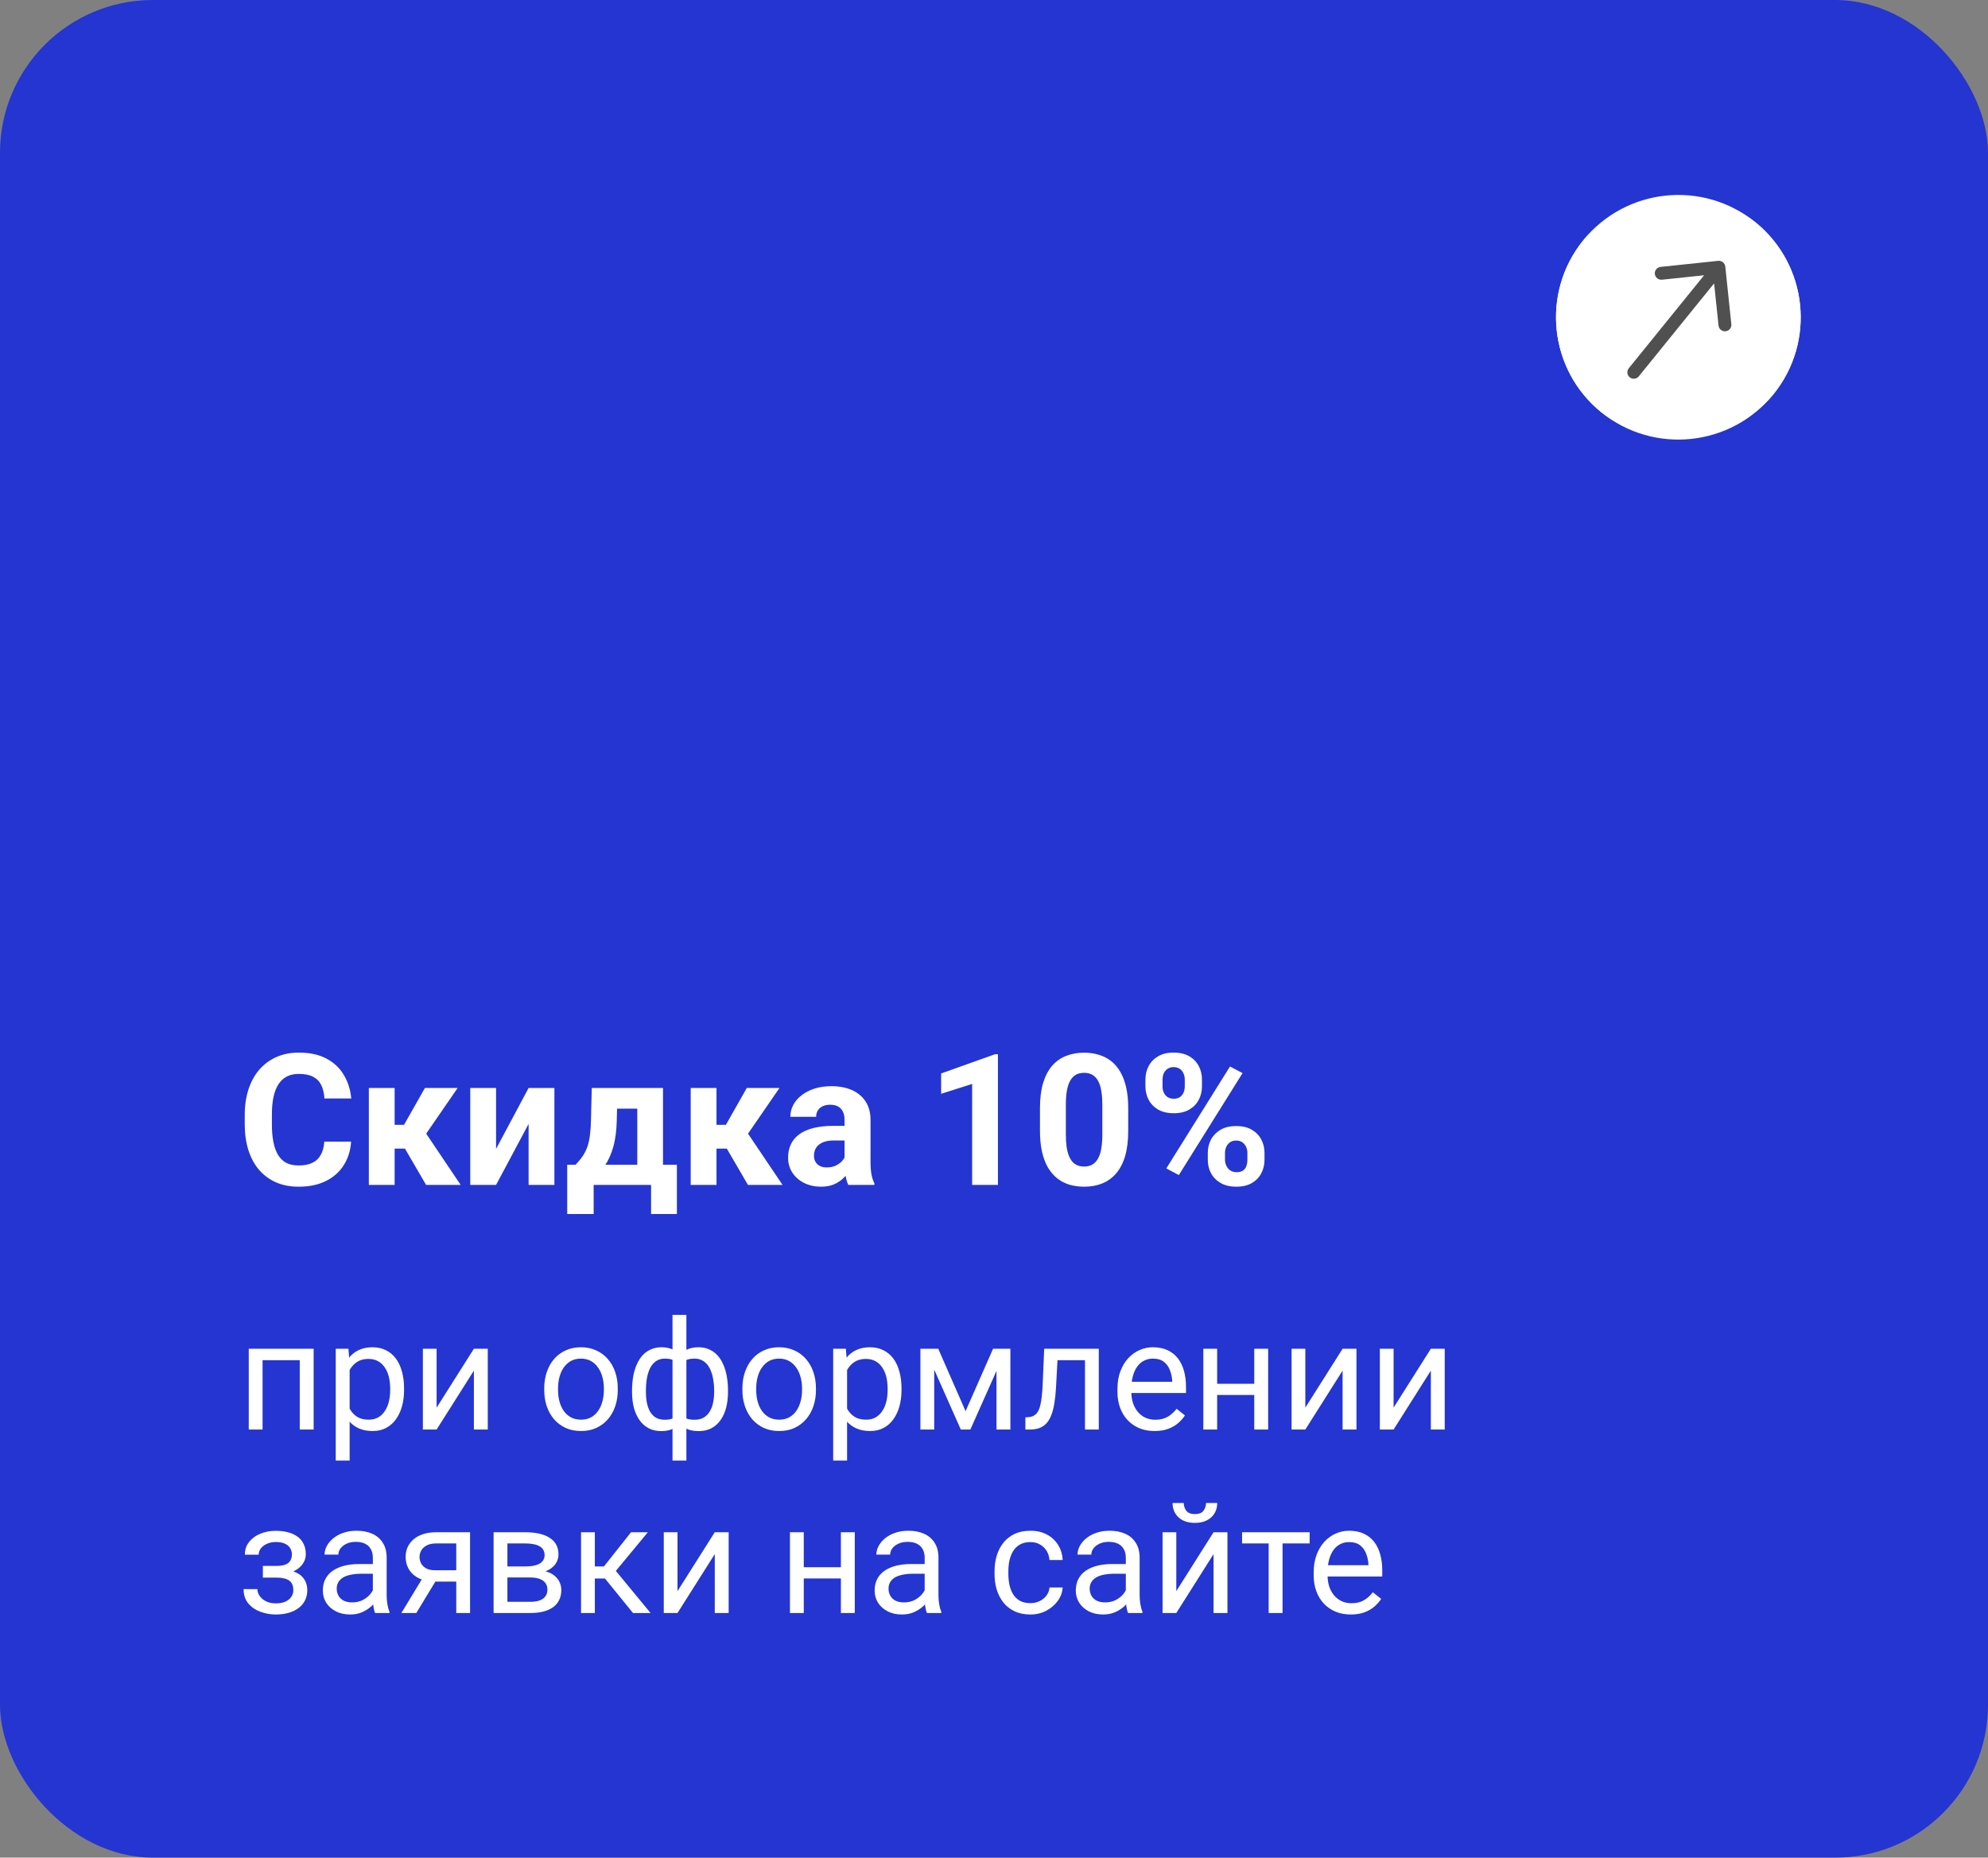
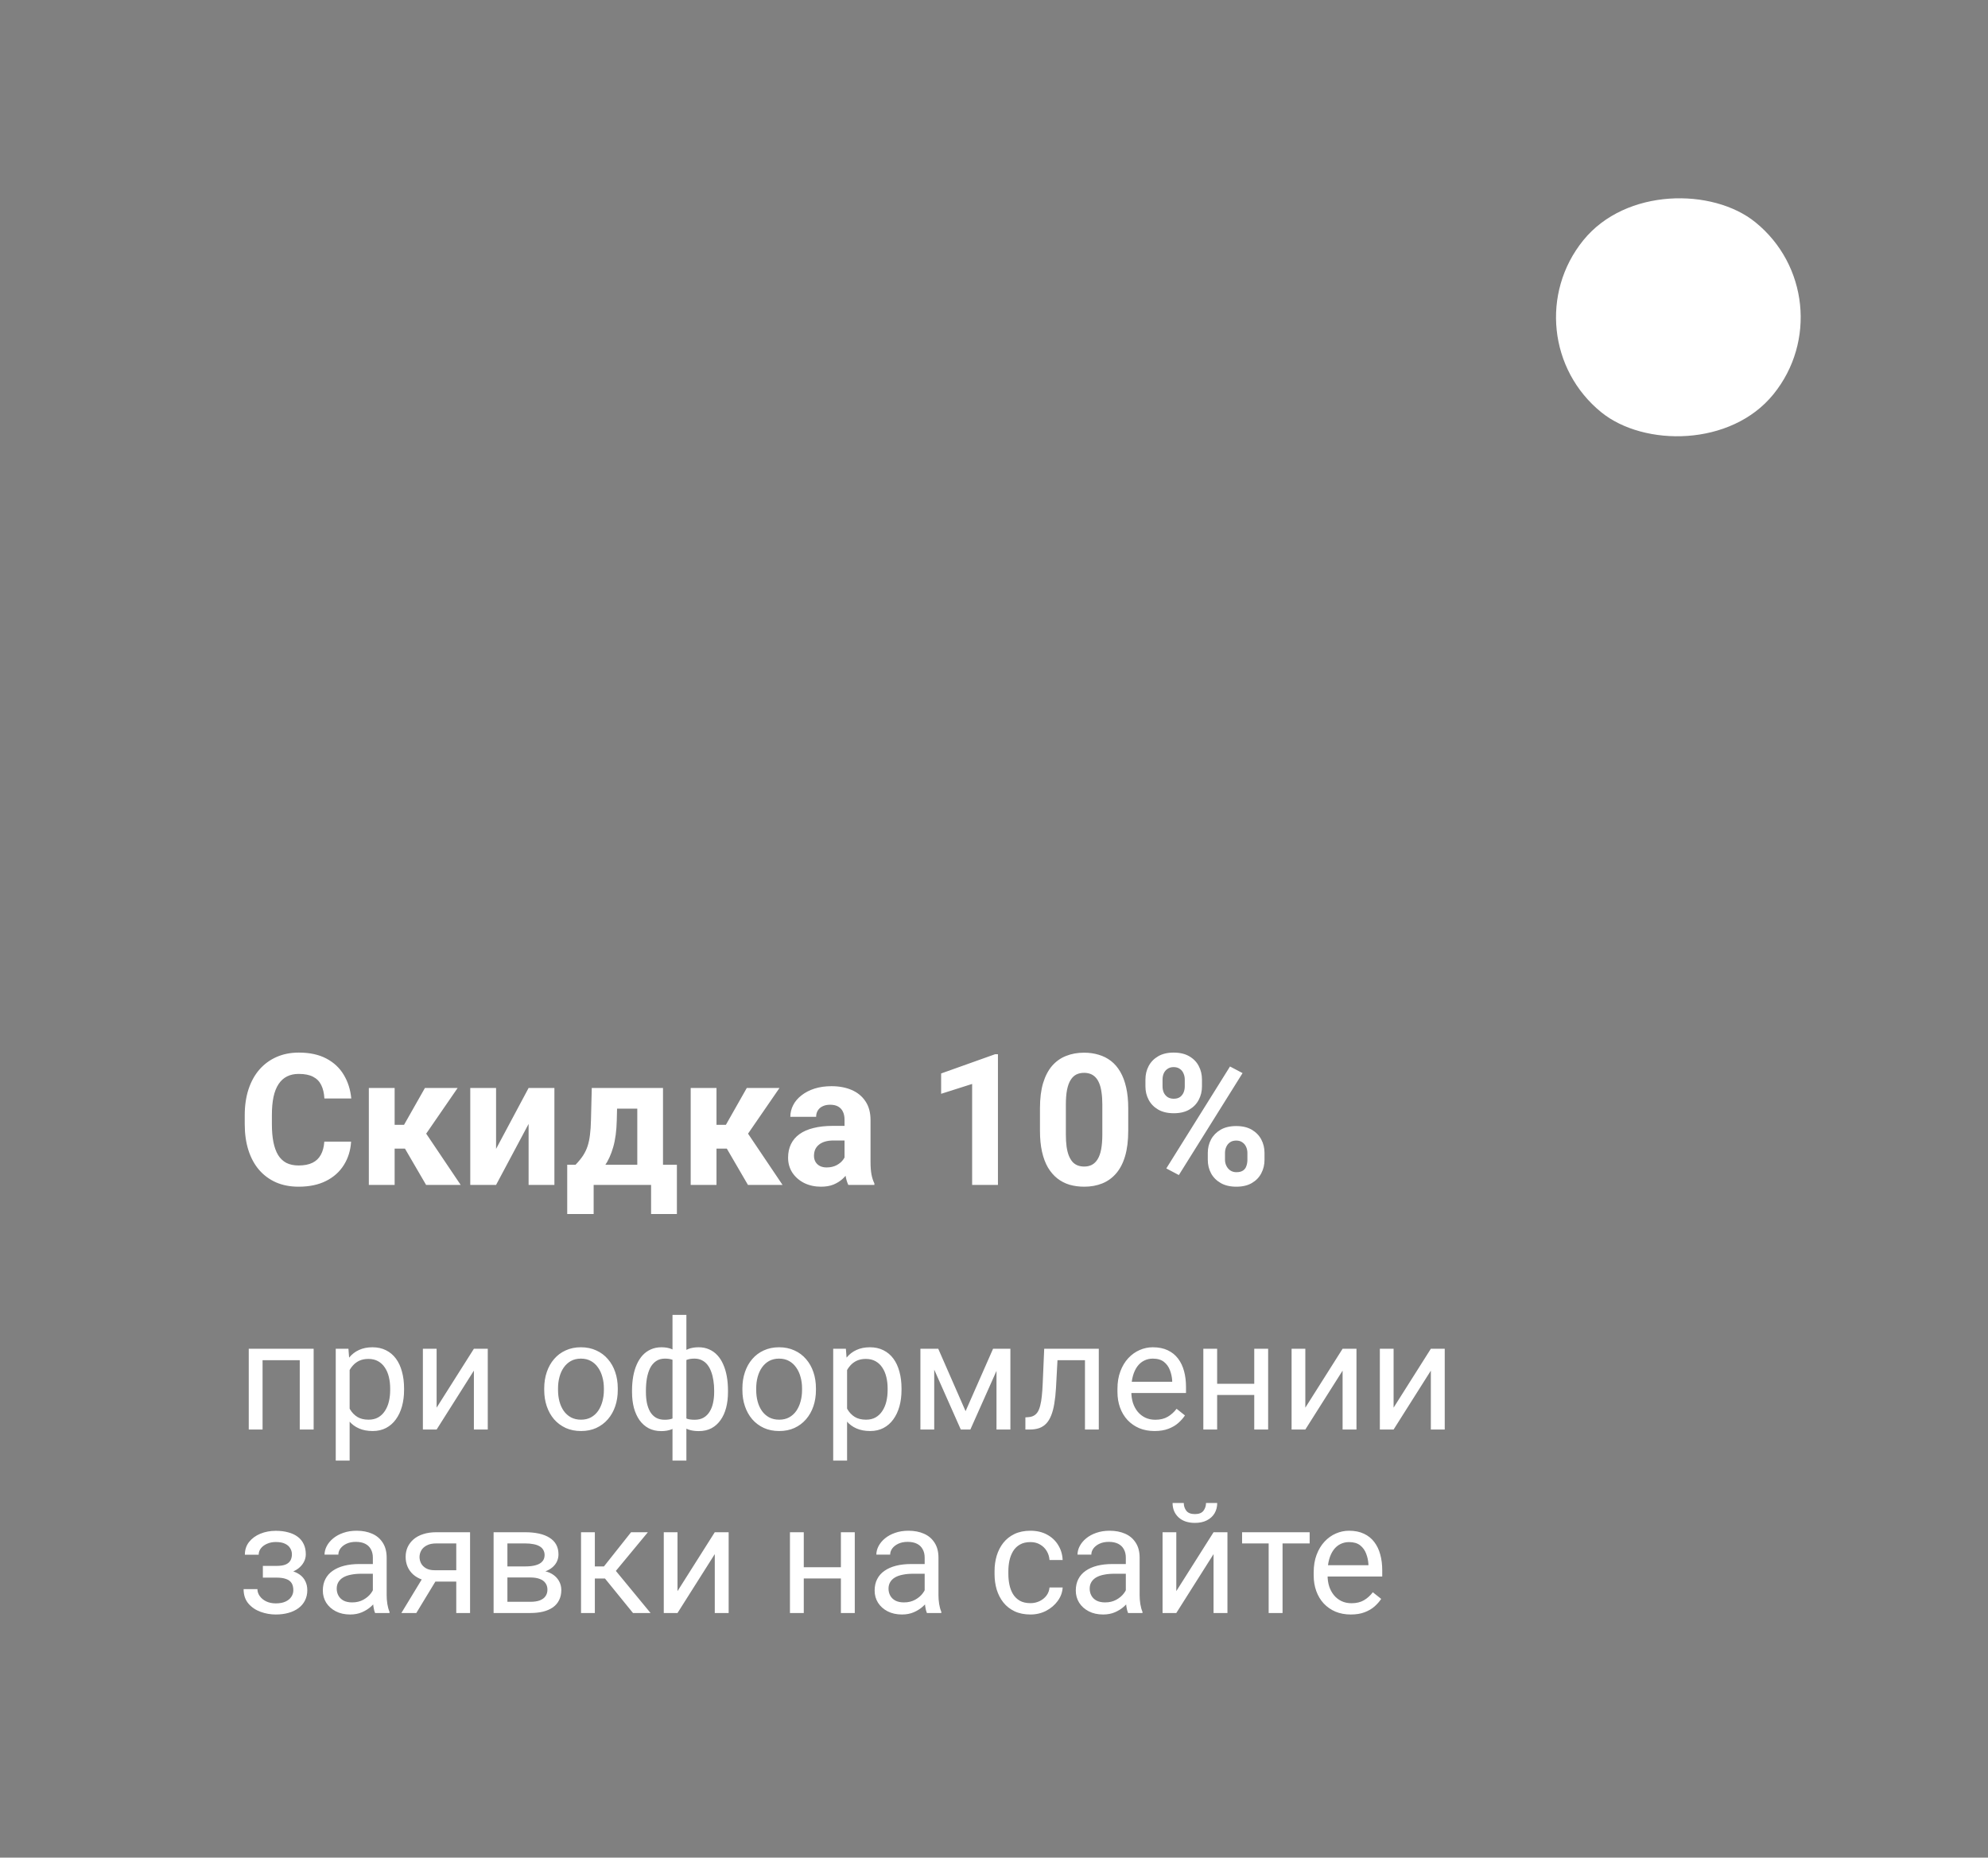
<svg xmlns="http://www.w3.org/2000/svg" width="260" height="243" viewBox="0 0 260 243" fill="none">
  <rect x="0" y="0" width="260" height="243" fill="#808080" stroke="none" />
-   <rect width="260" height="243" rx="20" fill="#2435D1" />
  <rect x="197" y="43.869" width="32" height="32" rx="16" transform="rotate(-51 197 43.869)" fill="white" />
  <g clip-path="url(#clip0_159_589)">
    <g clip-path="url(#clip1_159_589)">
-       <path d="M231.938 51.573C237.499 44.705 236.44 34.63 229.573 29.069C222.705 23.508 212.63 24.567 207.069 31.434C201.508 38.302 202.567 48.377 209.434 53.938C216.302 59.499 226.377 58.44 231.938 51.573Z" fill="white" />
-       <path d="M213.02 48.172C212.727 48.534 212.783 49.064 213.144 49.357C213.506 49.649 214.036 49.594 214.329 49.232L213.02 48.172ZM225.641 34.871C225.592 34.408 225.178 34.073 224.715 34.121L217.178 34.914C216.715 34.962 216.38 35.377 216.428 35.839C216.477 36.302 216.891 36.637 217.354 36.589L224.054 35.885L224.758 42.584C224.807 43.047 225.221 43.383 225.684 43.334C226.146 43.285 226.482 42.871 226.433 42.408L225.641 34.871ZM214.329 49.232L225.458 35.489L224.149 34.429L213.02 48.172L214.329 49.232Z" fill="#505050" />
+       <path d="M213.02 48.172C212.727 48.534 212.783 49.064 213.144 49.357C213.506 49.649 214.036 49.594 214.329 49.232L213.02 48.172ZM225.641 34.871C225.592 34.408 225.178 34.073 224.715 34.121L217.178 34.914C216.715 34.962 216.38 35.377 216.428 35.839C216.477 36.302 216.891 36.637 217.354 36.589L224.054 35.885L224.758 42.584C224.807 43.047 225.221 43.383 225.684 43.334C226.146 43.285 226.482 42.871 226.433 42.408L225.641 34.871ZM214.329 49.232L225.458 35.489L224.149 34.429L213.02 48.172L214.329 49.232" fill="#505050" />
    </g>
  </g>
  <path d="M42.414 149.34H45.918C45.848 150.488 45.531 151.508 44.969 152.398C44.414 153.289 43.637 153.984 42.637 154.484C41.645 154.984 40.449 155.234 39.051 155.234C37.957 155.234 36.977 155.047 36.109 154.672C35.242 154.289 34.5 153.742 33.883 153.031C33.273 152.32 32.809 151.461 32.488 150.453C32.168 149.445 32.008 148.316 32.008 147.066V145.883C32.008 144.633 32.172 143.504 32.5 142.496C32.836 141.48 33.312 140.617 33.93 139.906C34.555 139.195 35.301 138.648 36.168 138.266C37.035 137.883 38.004 137.691 39.074 137.691C40.496 137.691 41.695 137.949 42.672 138.465C43.656 138.98 44.418 139.691 44.957 140.598C45.504 141.504 45.832 142.535 45.941 143.691H42.426C42.387 143.004 42.25 142.422 42.016 141.945C41.781 141.461 41.426 141.098 40.949 140.855C40.48 140.605 39.855 140.48 39.074 140.48C38.488 140.48 37.977 140.59 37.539 140.809C37.102 141.027 36.734 141.359 36.438 141.805C36.141 142.25 35.918 142.812 35.77 143.492C35.629 144.164 35.559 144.953 35.559 145.859V147.066C35.559 147.949 35.625 148.727 35.758 149.398C35.891 150.062 36.094 150.625 36.367 151.086C36.648 151.539 37.008 151.883 37.445 152.117C37.891 152.344 38.426 152.457 39.051 152.457C39.785 152.457 40.391 152.34 40.867 152.105C41.344 151.871 41.707 151.523 41.957 151.062C42.215 150.602 42.367 150.027 42.414 149.34ZM51.613 142.32V155H48.238V142.32H51.613ZM59.852 142.32L54.391 150.254H51.016L50.605 147.137H52.844L55.574 142.32H59.852ZM55.727 155L52.609 149.645L55.551 148.016L60.25 155H55.727ZM64.879 150.289L69.133 142.32H72.508V155H69.133V147.02L64.879 155H61.504V142.32H64.879V150.289ZM77.394 142.32H80.769L80.664 146.562C80.633 147.922 80.477 149.09 80.195 150.066C79.914 151.043 79.539 151.863 79.07 152.527C78.602 153.191 78.066 153.723 77.465 154.121C76.871 154.512 76.246 154.805 75.59 155H74.957L74.922 152.398L75.273 152.363C75.672 151.949 76 151.547 76.258 151.156C76.516 150.758 76.715 150.34 76.856 149.902C76.996 149.465 77.098 148.977 77.16 148.438C77.231 147.898 77.273 147.273 77.289 146.562L77.394 142.32ZM78.309 142.32H86.711V155H83.348V145.027H78.309V142.32ZM74.184 152.363H88.527V158.809H85.152V155H77.641V158.809H74.184V152.363ZM93.707 142.32V155H90.332V142.32H93.707ZM101.945 142.32L96.484 150.254H93.109L92.699 147.137H94.938L97.668 142.32H101.945ZM97.82 155L94.703 149.645L97.644 148.016L102.344 155H97.82ZM110.453 152.141V146.492C110.453 146.086 110.387 145.738 110.254 145.449C110.121 145.152 109.914 144.922 109.633 144.758C109.359 144.594 109.004 144.512 108.566 144.512C108.191 144.512 107.867 144.578 107.594 144.711C107.32 144.836 107.109 145.02 106.961 145.262C106.812 145.496 106.738 145.773 106.738 146.094H103.363C103.363 145.555 103.488 145.043 103.738 144.559C103.988 144.074 104.352 143.648 104.828 143.281C105.305 142.906 105.871 142.613 106.527 142.402C107.191 142.191 107.934 142.086 108.754 142.086C109.738 142.086 110.613 142.25 111.379 142.578C112.145 142.906 112.746 143.398 113.184 144.055C113.629 144.711 113.852 145.531 113.852 146.516V151.941C113.852 152.637 113.895 153.207 113.98 153.652C114.066 154.09 114.191 154.473 114.355 154.801V155H110.945C110.781 154.656 110.656 154.227 110.57 153.711C110.492 153.188 110.453 152.664 110.453 152.141ZM110.898 147.277L110.922 149.188H109.035C108.59 149.188 108.203 149.238 107.875 149.34C107.547 149.441 107.277 149.586 107.066 149.773C106.855 149.953 106.699 150.164 106.598 150.406C106.504 150.648 106.457 150.914 106.457 151.203C106.457 151.492 106.523 151.754 106.656 151.988C106.789 152.215 106.98 152.395 107.23 152.527C107.48 152.652 107.773 152.715 108.109 152.715C108.617 152.715 109.059 152.613 109.434 152.41C109.809 152.207 110.098 151.957 110.301 151.66C110.512 151.363 110.621 151.082 110.629 150.816L111.52 152.246C111.395 152.566 111.223 152.898 111.004 153.242C110.793 153.586 110.523 153.91 110.195 154.215C109.867 154.512 109.473 154.758 109.012 154.953C108.551 155.141 108.004 155.234 107.371 155.234C106.566 155.234 105.836 155.074 105.18 154.754C104.531 154.426 104.016 153.977 103.633 153.406C103.258 152.828 103.07 152.172 103.07 151.438C103.07 150.773 103.195 150.184 103.445 149.668C103.695 149.152 104.062 148.719 104.547 148.367C105.039 148.008 105.652 147.738 106.387 147.559C107.121 147.371 107.973 147.277 108.941 147.277H110.898ZM130.516 137.902V155H127.141V141.793L123.086 143.082V140.422L130.152 137.902H130.516ZM147.555 144.969V147.922C147.555 149.203 147.418 150.309 147.145 151.238C146.871 152.16 146.477 152.918 145.961 153.512C145.453 154.098 144.848 154.531 144.145 154.812C143.441 155.094 142.66 155.234 141.801 155.234C141.113 155.234 140.473 155.148 139.879 154.977C139.285 154.797 138.75 154.52 138.273 154.145C137.805 153.77 137.398 153.297 137.055 152.727C136.719 152.148 136.461 151.461 136.281 150.664C136.102 149.867 136.012 148.953 136.012 147.922V144.969C136.012 143.688 136.148 142.59 136.422 141.676C136.703 140.754 137.098 140 137.605 139.414C138.121 138.828 138.73 138.398 139.434 138.125C140.137 137.844 140.918 137.703 141.777 137.703C142.465 137.703 143.102 137.793 143.688 137.973C144.281 138.145 144.816 138.414 145.293 138.781C145.77 139.148 146.176 139.621 146.512 140.199C146.848 140.77 147.105 141.453 147.285 142.25C147.465 143.039 147.555 143.945 147.555 144.969ZM144.168 148.367V144.512C144.168 143.895 144.133 143.355 144.062 142.895C144 142.434 143.902 142.043 143.77 141.723C143.637 141.395 143.473 141.129 143.277 140.926C143.082 140.723 142.859 140.574 142.609 140.48C142.359 140.387 142.082 140.34 141.777 140.34C141.395 140.34 141.055 140.414 140.758 140.562C140.469 140.711 140.223 140.949 140.02 141.277C139.816 141.598 139.66 142.027 139.551 142.566C139.449 143.098 139.398 143.746 139.398 144.512V148.367C139.398 148.984 139.43 149.527 139.492 149.996C139.562 150.465 139.664 150.867 139.797 151.203C139.938 151.531 140.102 151.801 140.289 152.012C140.484 152.215 140.707 152.363 140.957 152.457C141.215 152.551 141.496 152.598 141.801 152.598C142.176 152.598 142.508 152.523 142.797 152.375C143.094 152.219 143.344 151.977 143.547 151.648C143.758 151.312 143.914 150.875 144.016 150.336C144.117 149.797 144.168 149.141 144.168 148.367ZM149.805 142.121V141.219C149.805 140.57 149.945 139.98 150.227 139.449C150.508 138.918 150.922 138.492 151.469 138.172C152.016 137.852 152.688 137.691 153.484 137.691C154.305 137.691 154.988 137.852 155.535 138.172C156.09 138.492 156.504 138.918 156.777 139.449C157.059 139.98 157.199 140.57 157.199 141.219V142.121C157.199 142.754 157.059 143.336 156.777 143.867C156.504 144.398 156.094 144.824 155.547 145.145C155 145.465 154.324 145.625 153.52 145.625C152.707 145.625 152.023 145.465 151.469 145.145C150.922 144.824 150.508 144.398 150.227 143.867C149.945 143.336 149.805 142.754 149.805 142.121ZM152.043 141.219V142.121C152.043 142.395 152.094 142.656 152.195 142.906C152.305 143.148 152.469 143.348 152.688 143.504C152.914 143.652 153.188 143.727 153.508 143.727C153.844 143.727 154.117 143.652 154.328 143.504C154.539 143.348 154.695 143.148 154.797 142.906C154.898 142.656 154.949 142.395 154.949 142.121V141.219C154.949 140.93 154.895 140.664 154.785 140.422C154.684 140.172 154.523 139.973 154.305 139.824C154.094 139.668 153.82 139.59 153.484 139.59C153.172 139.59 152.906 139.668 152.688 139.824C152.469 139.973 152.305 140.172 152.195 140.422C152.094 140.664 152.043 140.93 152.043 141.219ZM157.961 151.719V150.816C157.961 150.176 158.102 149.59 158.383 149.059C158.672 148.527 159.09 148.102 159.637 147.781C160.191 147.461 160.871 147.301 161.676 147.301C162.488 147.301 163.168 147.461 163.715 147.781C164.262 148.102 164.676 148.527 164.957 149.059C165.238 149.59 165.379 150.176 165.379 150.816V151.719C165.379 152.359 165.238 152.945 164.957 153.477C164.684 154.008 164.273 154.434 163.727 154.754C163.18 155.074 162.504 155.234 161.699 155.234C160.887 155.234 160.203 155.074 159.648 154.754C159.094 154.434 158.672 154.008 158.383 153.477C158.102 152.945 157.961 152.359 157.961 151.719ZM160.211 150.816V151.719C160.211 152 160.273 152.266 160.398 152.516C160.523 152.766 160.695 152.965 160.914 153.113C161.141 153.262 161.402 153.336 161.699 153.336C162.074 153.336 162.367 153.262 162.578 153.113C162.789 152.965 162.934 152.766 163.012 152.516C163.098 152.266 163.141 152 163.141 151.719V150.816C163.141 150.535 163.086 150.273 162.977 150.031C162.867 149.781 162.703 149.582 162.484 149.434C162.273 149.277 162.004 149.199 161.676 149.199C161.348 149.199 161.074 149.277 160.855 149.434C160.645 149.582 160.484 149.781 160.375 150.031C160.266 150.273 160.211 150.535 160.211 150.816ZM162.508 140.375L154.176 153.711L152.535 152.844L160.867 139.508L162.508 140.375Z" fill="white" />
  <path d="M39.418 176.434V177.928H34.076V176.434H39.418ZM34.34 176.434V187H32.533V176.434H34.34ZM41.02 176.434V187H39.203V176.434H41.02ZM45.727 178.465V191.062H43.91V176.434H45.57L45.727 178.465ZM52.846 181.629V181.834C52.846 182.602 52.755 183.315 52.572 183.973C52.39 184.624 52.123 185.19 51.772 185.672C51.426 186.154 51 186.528 50.492 186.795C49.984 187.062 49.402 187.195 48.744 187.195C48.074 187.195 47.481 187.085 46.967 186.863C46.453 186.642 46.016 186.32 45.658 185.896C45.3 185.473 45.014 184.965 44.799 184.373C44.59 183.781 44.447 183.113 44.369 182.371V181.277C44.447 180.496 44.594 179.796 44.809 179.178C45.023 178.559 45.307 178.032 45.658 177.596C46.016 177.153 46.449 176.818 46.957 176.59C47.465 176.355 48.051 176.238 48.715 176.238C49.379 176.238 49.968 176.368 50.482 176.629C50.997 176.883 51.43 177.247 51.781 177.723C52.133 178.198 52.397 178.768 52.572 179.432C52.755 180.089 52.846 180.822 52.846 181.629ZM51.029 181.834V181.629C51.029 181.102 50.974 180.607 50.863 180.145C50.753 179.676 50.58 179.266 50.346 178.914C50.118 178.556 49.825 178.276 49.467 178.074C49.109 177.866 48.682 177.762 48.188 177.762C47.732 177.762 47.335 177.84 46.996 177.996C46.664 178.152 46.381 178.364 46.147 178.631C45.912 178.891 45.72 179.191 45.57 179.529C45.427 179.861 45.32 180.206 45.248 180.564V183.094C45.378 183.549 45.56 183.979 45.795 184.383C46.029 184.78 46.342 185.102 46.732 185.35C47.123 185.59 47.615 185.711 48.207 185.711C48.695 185.711 49.115 185.61 49.467 185.408C49.825 185.2 50.118 184.917 50.346 184.559C50.58 184.201 50.753 183.79 50.863 183.328C50.974 182.859 51.029 182.361 51.029 181.834ZM57.103 184.139L61.977 176.434H63.793V187H61.977V179.295L57.103 187H55.307V176.434H57.103V184.139ZM71.176 181.834V181.609C71.176 180.848 71.287 180.141 71.508 179.49C71.729 178.833 72.048 178.263 72.465 177.781C72.882 177.293 73.386 176.915 73.978 176.648C74.571 176.375 75.235 176.238 75.971 176.238C76.713 176.238 77.38 176.375 77.973 176.648C78.572 176.915 79.079 177.293 79.496 177.781C79.919 178.263 80.242 178.833 80.463 179.49C80.684 180.141 80.795 180.848 80.795 181.609V181.834C80.795 182.596 80.684 183.302 80.463 183.953C80.242 184.604 79.919 185.174 79.496 185.662C79.079 186.144 78.575 186.521 77.982 186.795C77.397 187.062 76.732 187.195 75.99 187.195C75.248 187.195 74.581 187.062 73.988 186.795C73.396 186.521 72.888 186.144 72.465 185.662C72.048 185.174 71.729 184.604 71.508 183.953C71.287 183.302 71.176 182.596 71.176 181.834ZM72.982 181.609V181.834C72.982 182.361 73.044 182.859 73.168 183.328C73.292 183.79 73.477 184.201 73.725 184.559C73.978 184.917 74.294 185.2 74.672 185.408C75.049 185.61 75.489 185.711 75.99 185.711C76.485 185.711 76.918 185.61 77.289 185.408C77.667 185.2 77.979 184.917 78.227 184.559C78.474 184.201 78.659 183.79 78.783 183.328C78.913 182.859 78.978 182.361 78.978 181.834V181.609C78.978 181.089 78.913 180.597 78.783 180.135C78.659 179.666 78.471 179.253 78.217 178.895C77.969 178.53 77.657 178.243 77.279 178.035C76.908 177.827 76.472 177.723 75.971 177.723C75.476 177.723 75.04 177.827 74.662 178.035C74.291 178.243 73.978 178.53 73.725 178.895C73.477 179.253 73.292 179.666 73.168 180.135C73.044 180.597 72.982 181.089 72.982 181.609ZM95.209 181.902V182.107C95.209 182.85 95.128 183.533 94.965 184.158C94.802 184.777 94.558 185.314 94.232 185.77C93.913 186.225 93.516 186.58 93.041 186.834C92.566 187.081 92.016 187.205 91.391 187.205C90.876 187.205 90.424 187.137 90.033 187C89.643 186.857 89.311 186.652 89.037 186.385C88.77 186.118 88.555 185.799 88.393 185.428C88.236 185.05 88.129 184.627 88.07 184.158V179.471C88.129 178.969 88.236 178.52 88.393 178.123C88.555 177.726 88.77 177.387 89.037 177.107C89.311 176.827 89.639 176.613 90.023 176.463C90.408 176.313 90.857 176.238 91.371 176.238C91.879 176.238 92.335 176.329 92.738 176.512C93.148 176.688 93.507 176.941 93.812 177.273C94.125 177.605 94.382 178.006 94.584 178.475C94.792 178.937 94.949 179.458 95.053 180.037C95.157 180.617 95.209 181.238 95.209 181.902ZM93.402 182.107V181.902C93.402 181.447 93.37 181.014 93.305 180.604C93.246 180.187 93.152 179.806 93.022 179.461C92.898 179.109 92.735 178.803 92.533 178.543C92.331 178.283 92.087 178.081 91.801 177.938C91.521 177.794 91.199 177.723 90.834 177.723C90.443 177.723 90.118 177.771 89.857 177.869C89.603 177.967 89.405 178.097 89.262 178.26C89.118 178.416 89.014 178.582 88.949 178.758V184.881C89.027 185.024 89.141 185.161 89.291 185.291C89.441 185.415 89.643 185.519 89.897 185.604C90.15 185.682 90.469 185.721 90.853 185.721C91.309 185.721 91.697 185.63 92.016 185.447C92.341 185.258 92.605 184.998 92.807 184.666C93.015 184.334 93.165 183.95 93.256 183.514C93.353 183.077 93.402 182.609 93.402 182.107ZM82.66 182.107V181.902C82.66 181.238 82.712 180.617 82.816 180.037C82.921 179.458 83.077 178.937 83.285 178.475C83.493 178.006 83.751 177.605 84.057 177.273C84.369 176.941 84.727 176.688 85.131 176.512C85.541 176.329 86 176.238 86.508 176.238C87.009 176.238 87.445 176.313 87.816 176.463C88.194 176.613 88.513 176.827 88.773 177.107C89.034 177.387 89.242 177.726 89.398 178.123C89.555 178.52 89.665 178.969 89.731 179.471V183.973C89.672 184.467 89.564 184.913 89.408 185.311C89.252 185.708 89.044 186.049 88.783 186.336C88.523 186.616 88.201 186.831 87.816 186.98C87.439 187.13 86.996 187.205 86.488 187.205C85.863 187.205 85.313 187.081 84.838 186.834C84.363 186.58 83.962 186.225 83.637 185.77C83.318 185.314 83.074 184.777 82.904 184.158C82.742 183.533 82.66 182.85 82.66 182.107ZM84.477 181.902V182.107C84.477 182.609 84.519 183.077 84.603 183.514C84.695 183.95 84.835 184.334 85.023 184.666C85.219 184.998 85.473 185.258 85.785 185.447C86.098 185.63 86.482 185.721 86.938 185.721C87.328 185.721 87.65 185.672 87.904 185.574C88.158 185.477 88.36 185.35 88.51 185.193C88.659 185.037 88.773 184.874 88.852 184.705V178.758C88.787 178.582 88.679 178.416 88.529 178.26C88.386 178.097 88.188 177.967 87.934 177.869C87.68 177.771 87.354 177.723 86.957 177.723C86.501 177.723 86.114 177.833 85.795 178.055C85.476 178.276 85.219 178.579 85.023 178.963C84.835 179.347 84.695 179.793 84.603 180.301C84.519 180.802 84.477 181.336 84.477 181.902ZM87.953 191.062V172H89.769V191.062H87.953ZM97.094 181.834V181.609C97.094 180.848 97.204 180.141 97.426 179.49C97.647 178.833 97.966 178.263 98.383 177.781C98.799 177.293 99.304 176.915 99.897 176.648C100.489 176.375 101.153 176.238 101.889 176.238C102.631 176.238 103.298 176.375 103.891 176.648C104.49 176.915 104.997 177.293 105.414 177.781C105.837 178.263 106.16 178.833 106.381 179.49C106.602 180.141 106.713 180.848 106.713 181.609V181.834C106.713 182.596 106.602 183.302 106.381 183.953C106.16 184.604 105.837 185.174 105.414 185.662C104.997 186.144 104.493 186.521 103.9 186.795C103.314 187.062 102.65 187.195 101.908 187.195C101.166 187.195 100.499 187.062 99.906 186.795C99.314 186.521 98.806 186.144 98.383 185.662C97.966 185.174 97.647 184.604 97.426 183.953C97.204 183.302 97.094 182.596 97.094 181.834ZM98.9 181.609V181.834C98.9 182.361 98.962 182.859 99.086 183.328C99.21 183.79 99.395 184.201 99.643 184.559C99.897 184.917 100.212 185.2 100.59 185.408C100.967 185.61 101.407 185.711 101.908 185.711C102.403 185.711 102.836 185.61 103.207 185.408C103.585 185.2 103.897 184.917 104.145 184.559C104.392 184.201 104.577 183.79 104.701 183.328C104.831 182.859 104.896 182.361 104.896 181.834V181.609C104.896 181.089 104.831 180.597 104.701 180.135C104.577 179.666 104.389 179.253 104.135 178.895C103.887 178.53 103.575 178.243 103.197 178.035C102.826 177.827 102.39 177.723 101.889 177.723C101.394 177.723 100.958 177.827 100.58 178.035C100.209 178.243 99.897 178.53 99.643 178.895C99.395 179.253 99.21 179.666 99.086 180.135C98.962 180.597 98.9 181.089 98.9 181.609ZM110.785 178.465V191.062H108.969V176.434H110.629L110.785 178.465ZM117.904 181.629V181.834C117.904 182.602 117.813 183.315 117.631 183.973C117.449 184.624 117.182 185.19 116.83 185.672C116.485 186.154 116.059 186.528 115.551 186.795C115.043 187.062 114.46 187.195 113.803 187.195C113.132 187.195 112.54 187.085 112.025 186.863C111.511 186.642 111.075 186.32 110.717 185.896C110.359 185.473 110.072 184.965 109.857 184.373C109.649 183.781 109.506 183.113 109.428 182.371V181.277C109.506 180.496 109.652 179.796 109.867 179.178C110.082 178.559 110.365 178.032 110.717 177.596C111.075 177.153 111.508 176.818 112.016 176.59C112.523 176.355 113.109 176.238 113.773 176.238C114.438 176.238 115.027 176.368 115.541 176.629C116.055 176.883 116.488 177.247 116.84 177.723C117.191 178.198 117.455 178.768 117.631 179.432C117.813 180.089 117.904 180.822 117.904 181.629ZM116.088 181.834V181.629C116.088 181.102 116.033 180.607 115.922 180.145C115.811 179.676 115.639 179.266 115.404 178.914C115.176 178.556 114.883 178.276 114.525 178.074C114.167 177.866 113.741 177.762 113.246 177.762C112.79 177.762 112.393 177.84 112.055 177.996C111.723 178.152 111.439 178.364 111.205 178.631C110.971 178.891 110.779 179.191 110.629 179.529C110.486 179.861 110.378 180.206 110.307 180.564V183.094C110.437 183.549 110.619 183.979 110.854 184.383C111.088 184.78 111.4 185.102 111.791 185.35C112.182 185.59 112.673 185.711 113.266 185.711C113.754 185.711 114.174 185.61 114.525 185.408C114.883 185.2 115.176 184.917 115.404 184.559C115.639 184.201 115.811 183.79 115.922 183.328C116.033 182.859 116.088 182.361 116.088 181.834ZM126.283 184.598L129.877 176.434H131.615L126.908 187H125.658L120.971 176.434H122.709L126.283 184.598ZM122.182 176.434V187H120.375V176.434H122.182ZM130.326 187V176.434H132.143V187H130.326ZM142.113 176.434V177.928H137.006V176.434H142.113ZM143.705 176.434V187H141.898V176.434H143.705ZM136.566 176.434H138.383L138.109 181.531C138.064 182.319 137.989 183.016 137.885 183.621C137.787 184.22 137.65 184.734 137.475 185.164C137.305 185.594 137.09 185.945 136.83 186.219C136.576 186.486 136.27 186.684 135.912 186.814C135.554 186.938 135.141 187 134.672 187H134.105V185.408L134.496 185.379C134.776 185.359 135.014 185.294 135.209 185.184C135.411 185.073 135.58 184.91 135.717 184.695C135.854 184.474 135.964 184.191 136.049 183.846C136.14 183.501 136.208 183.09 136.254 182.615C136.306 182.14 136.345 181.587 136.371 180.955L136.566 176.434ZM151 187.195C150.264 187.195 149.597 187.072 148.998 186.824C148.406 186.57 147.895 186.215 147.465 185.76C147.042 185.304 146.716 184.764 146.488 184.139C146.26 183.514 146.146 182.83 146.146 182.088V181.678C146.146 180.818 146.273 180.053 146.527 179.383C146.781 178.706 147.126 178.133 147.562 177.664C147.999 177.195 148.493 176.84 149.047 176.6C149.6 176.359 150.173 176.238 150.766 176.238C151.521 176.238 152.172 176.368 152.719 176.629C153.272 176.889 153.725 177.254 154.076 177.723C154.428 178.185 154.688 178.732 154.857 179.363C155.027 179.988 155.111 180.672 155.111 181.414V182.225H147.221V180.75H153.305V180.613C153.279 180.145 153.181 179.689 153.012 179.246C152.849 178.803 152.589 178.439 152.23 178.152C151.872 177.866 151.384 177.723 150.766 177.723C150.355 177.723 149.978 177.811 149.633 177.986C149.288 178.156 148.992 178.41 148.744 178.748C148.497 179.087 148.305 179.5 148.168 179.988C148.031 180.477 147.963 181.04 147.963 181.678V182.088C147.963 182.589 148.031 183.061 148.168 183.504C148.311 183.94 148.516 184.324 148.783 184.656C149.057 184.988 149.385 185.249 149.77 185.438C150.16 185.626 150.603 185.721 151.098 185.721C151.736 185.721 152.276 185.59 152.719 185.33C153.161 185.07 153.549 184.721 153.881 184.285L154.975 185.154C154.747 185.499 154.457 185.828 154.105 186.141C153.754 186.453 153.321 186.707 152.807 186.902C152.299 187.098 151.697 187.195 151 187.195ZM164.389 181.014V182.479H158.803V181.014H164.389ZM159.184 176.434V187H157.377V176.434H159.184ZM165.854 176.434V187H164.037V176.434H165.854ZM170.717 184.139L175.59 176.434H177.406V187H175.59V179.295L170.717 187H168.92V176.434H170.717V184.139ZM182.26 184.139L187.133 176.434H188.949V187H187.133V179.295L182.26 187H180.463V176.434H182.26V184.139ZM36.322 205.951H34.379V204.838H36.176C36.677 204.838 37.074 204.776 37.367 204.652C37.66 204.522 37.868 204.343 37.992 204.115C38.116 203.887 38.178 203.62 38.178 203.314C38.178 203.041 38.106 202.784 37.963 202.543C37.826 202.296 37.605 202.097 37.299 201.947C36.993 201.791 36.583 201.713 36.068 201.713C35.652 201.713 35.274 201.788 34.935 201.938C34.597 202.081 34.327 202.279 34.125 202.533C33.93 202.781 33.832 203.061 33.832 203.373H32.025C32.025 202.729 32.208 202.175 32.572 201.713C32.943 201.244 33.435 200.883 34.047 200.629C34.665 200.375 35.339 200.248 36.068 200.248C36.68 200.248 37.227 200.316 37.709 200.453C38.197 200.583 38.611 200.779 38.949 201.039C39.288 201.293 39.545 201.612 39.721 201.996C39.903 202.374 39.994 202.813 39.994 203.314C39.994 203.673 39.91 204.011 39.74 204.33C39.571 204.649 39.327 204.932 39.008 205.18C38.689 205.421 38.301 205.609 37.846 205.746C37.397 205.883 36.889 205.951 36.322 205.951ZM34.379 205.268H36.322C36.954 205.268 37.51 205.329 37.992 205.453C38.474 205.57 38.878 205.746 39.203 205.98C39.529 206.215 39.773 206.505 39.935 206.85C40.105 207.188 40.19 207.579 40.19 208.021C40.19 208.516 40.089 208.962 39.887 209.359C39.691 209.75 39.411 210.082 39.047 210.355C38.682 210.629 38.246 210.837 37.738 210.98C37.237 211.124 36.68 211.195 36.068 211.195C35.385 211.195 34.721 211.078 34.076 210.844C33.432 210.609 32.901 210.248 32.484 209.76C32.068 209.265 31.859 208.637 31.859 207.875H33.666C33.666 208.194 33.767 208.497 33.969 208.783C34.171 209.07 34.45 209.301 34.809 209.477C35.173 209.652 35.593 209.74 36.068 209.74C36.576 209.74 36.999 209.662 37.338 209.506C37.676 209.35 37.93 209.141 38.1 208.881C38.275 208.62 38.363 208.337 38.363 208.031C38.363 207.634 38.285 207.315 38.129 207.074C37.973 206.833 37.732 206.658 37.406 206.547C37.087 206.43 36.677 206.371 36.176 206.371H34.379V205.268ZM48.764 209.193V203.754C48.764 203.337 48.679 202.976 48.51 202.67C48.347 202.357 48.1 202.117 47.768 201.947C47.435 201.778 47.025 201.693 46.537 201.693C46.081 201.693 45.681 201.771 45.336 201.928C44.997 202.084 44.73 202.289 44.535 202.543C44.346 202.797 44.252 203.07 44.252 203.363H42.445C42.445 202.986 42.543 202.611 42.738 202.24C42.934 201.869 43.214 201.534 43.578 201.234C43.949 200.928 44.392 200.688 44.906 200.512C45.427 200.329 46.007 200.238 46.645 200.238C47.413 200.238 48.09 200.368 48.676 200.629C49.268 200.889 49.73 201.283 50.062 201.811C50.401 202.331 50.57 202.986 50.57 203.773V208.695C50.57 209.047 50.6 209.421 50.658 209.818C50.723 210.215 50.818 210.557 50.941 210.844V211H49.057C48.965 210.792 48.894 210.515 48.842 210.17C48.79 209.818 48.764 209.493 48.764 209.193ZM49.076 204.594L49.096 205.863H47.27C46.755 205.863 46.296 205.906 45.893 205.99C45.489 206.068 45.15 206.189 44.877 206.352C44.603 206.514 44.395 206.719 44.252 206.967C44.109 207.208 44.037 207.491 44.037 207.816C44.037 208.148 44.112 208.451 44.262 208.725C44.411 208.998 44.636 209.216 44.935 209.379C45.242 209.535 45.616 209.613 46.059 209.613C46.612 209.613 47.1 209.496 47.523 209.262C47.947 209.027 48.282 208.741 48.529 208.402C48.783 208.064 48.92 207.735 48.94 207.416L49.711 208.285C49.665 208.559 49.542 208.861 49.34 209.193C49.138 209.525 48.868 209.844 48.529 210.15C48.197 210.45 47.8 210.701 47.338 210.902C46.882 211.098 46.368 211.195 45.795 211.195C45.079 211.195 44.45 211.055 43.91 210.775C43.376 210.495 42.96 210.121 42.66 209.652C42.367 209.177 42.221 208.646 42.221 208.061C42.221 207.494 42.331 206.996 42.553 206.566C42.774 206.13 43.093 205.769 43.51 205.482C43.926 205.189 44.428 204.968 45.014 204.818C45.6 204.669 46.254 204.594 46.977 204.594H49.076ZM55.551 205.961H57.504L54.447 211H52.494L55.551 205.961ZM57.065 200.434H61.478V211H59.672V201.898H57.065C56.55 201.898 56.13 201.986 55.805 202.162C55.479 202.331 55.242 202.553 55.092 202.826C54.942 203.1 54.867 203.383 54.867 203.676C54.867 203.962 54.935 204.239 55.072 204.506C55.209 204.766 55.424 204.981 55.717 205.15C56.01 205.32 56.387 205.404 56.85 205.404H60.16V206.889H56.85C56.244 206.889 55.707 206.807 55.238 206.645C54.77 206.482 54.372 206.257 54.047 205.971C53.721 205.678 53.474 205.336 53.305 204.945C53.135 204.548 53.051 204.118 53.051 203.656C53.051 203.194 53.139 202.768 53.315 202.377C53.497 201.986 53.757 201.645 54.096 201.352C54.441 201.059 54.861 200.834 55.355 200.678C55.857 200.515 56.426 200.434 57.065 200.434ZM69.35 206.352H65.883L65.863 204.906H68.695C69.255 204.906 69.721 204.851 70.092 204.74C70.469 204.63 70.753 204.464 70.941 204.242C71.13 204.021 71.225 203.747 71.225 203.422C71.225 203.168 71.169 202.947 71.059 202.758C70.954 202.562 70.795 202.403 70.58 202.279C70.365 202.149 70.098 202.055 69.779 201.996C69.467 201.931 69.099 201.898 68.676 201.898H66.361V211H64.555V200.434H68.676C69.346 200.434 69.949 200.492 70.482 200.609C71.023 200.727 71.482 200.906 71.859 201.146C72.243 201.381 72.537 201.68 72.738 202.045C72.94 202.41 73.041 202.839 73.041 203.334C73.041 203.653 72.976 203.956 72.846 204.242C72.716 204.529 72.523 204.783 72.269 205.004C72.016 205.225 71.703 205.408 71.332 205.551C70.961 205.688 70.534 205.775 70.053 205.814L69.35 206.352ZM69.35 211H65.228L66.127 209.535H69.35C69.851 209.535 70.268 209.473 70.6 209.35C70.932 209.219 71.179 209.037 71.342 208.803C71.511 208.562 71.596 208.275 71.596 207.943C71.596 207.611 71.511 207.328 71.342 207.094C71.179 206.853 70.932 206.671 70.6 206.547C70.268 206.417 69.851 206.352 69.35 206.352H66.606L66.625 204.906H70.053L70.707 205.453C71.287 205.499 71.778 205.642 72.182 205.883C72.585 206.124 72.891 206.43 73.1 206.801C73.308 207.165 73.412 207.562 73.412 207.992C73.412 208.487 73.318 208.923 73.129 209.301C72.947 209.678 72.68 209.994 72.328 210.248C71.977 210.495 71.55 210.684 71.049 210.814C70.547 210.938 69.981 211 69.35 211ZM77.797 200.434V211H75.99V200.434H77.797ZM84.731 200.434L79.721 206.488H77.191L76.918 204.906H78.988L82.533 200.434H84.731ZM82.787 211L78.9 206.215L80.062 204.906L85.082 211H82.787ZM88.607 208.139L93.481 200.434H95.297V211H93.481V203.295L88.607 211H86.811V200.434H88.607V208.139ZM110.326 205.014V206.479H104.74V205.014H110.326ZM105.121 200.434V211H103.314V200.434H105.121ZM111.791 200.434V211H109.975V200.434H111.791ZM120.932 209.193V203.754C120.932 203.337 120.847 202.976 120.678 202.67C120.515 202.357 120.268 202.117 119.936 201.947C119.604 201.778 119.193 201.693 118.705 201.693C118.249 201.693 117.849 201.771 117.504 201.928C117.165 202.084 116.898 202.289 116.703 202.543C116.514 202.797 116.42 203.07 116.42 203.363H114.613C114.613 202.986 114.711 202.611 114.906 202.24C115.102 201.869 115.382 201.534 115.746 201.234C116.117 200.928 116.56 200.688 117.074 200.512C117.595 200.329 118.174 200.238 118.812 200.238C119.581 200.238 120.258 200.368 120.844 200.629C121.436 200.889 121.898 201.283 122.23 201.811C122.569 202.331 122.738 202.986 122.738 203.773V208.695C122.738 209.047 122.768 209.421 122.826 209.818C122.891 210.215 122.986 210.557 123.109 210.844V211H121.225C121.133 210.792 121.062 210.515 121.01 210.17C120.958 209.818 120.932 209.493 120.932 209.193ZM121.244 204.594L121.264 205.863H119.438C118.923 205.863 118.464 205.906 118.061 205.99C117.657 206.068 117.318 206.189 117.045 206.352C116.771 206.514 116.563 206.719 116.42 206.967C116.277 207.208 116.205 207.491 116.205 207.816C116.205 208.148 116.28 208.451 116.43 208.725C116.579 208.998 116.804 209.216 117.104 209.379C117.41 209.535 117.784 209.613 118.227 209.613C118.78 209.613 119.268 209.496 119.691 209.262C120.115 209.027 120.45 208.741 120.697 208.402C120.951 208.064 121.088 207.735 121.107 207.416L121.879 208.285C121.833 208.559 121.71 208.861 121.508 209.193C121.306 209.525 121.036 209.844 120.697 210.15C120.365 210.45 119.968 210.701 119.506 210.902C119.05 211.098 118.536 211.195 117.963 211.195C117.247 211.195 116.618 211.055 116.078 210.775C115.544 210.495 115.128 210.121 114.828 209.652C114.535 209.177 114.389 208.646 114.389 208.061C114.389 207.494 114.499 206.996 114.721 206.566C114.942 206.13 115.261 205.769 115.678 205.482C116.094 205.189 116.596 204.968 117.182 204.818C117.768 204.669 118.422 204.594 119.145 204.594H121.244ZM134.77 209.711C135.199 209.711 135.596 209.623 135.961 209.447C136.326 209.271 136.625 209.031 136.859 208.725C137.094 208.412 137.227 208.057 137.26 207.66H138.979C138.946 208.285 138.734 208.868 138.344 209.408C137.96 209.942 137.455 210.375 136.83 210.707C136.205 211.033 135.518 211.195 134.77 211.195C133.975 211.195 133.282 211.055 132.689 210.775C132.104 210.495 131.615 210.111 131.225 209.623C130.84 209.135 130.551 208.575 130.355 207.943C130.167 207.305 130.072 206.632 130.072 205.922V205.512C130.072 204.802 130.167 204.132 130.355 203.5C130.551 202.862 130.84 202.299 131.225 201.811C131.615 201.322 132.104 200.938 132.689 200.658C133.282 200.378 133.975 200.238 134.77 200.238C135.596 200.238 136.319 200.408 136.938 200.746C137.556 201.078 138.041 201.534 138.393 202.113C138.751 202.686 138.946 203.337 138.979 204.066H137.26C137.227 203.63 137.104 203.236 136.889 202.885C136.68 202.533 136.394 202.253 136.029 202.045C135.671 201.83 135.251 201.723 134.77 201.723C134.216 201.723 133.751 201.833 133.373 202.055C133.002 202.27 132.706 202.562 132.484 202.934C132.27 203.298 132.113 203.705 132.016 204.154C131.924 204.597 131.879 205.049 131.879 205.512V205.922C131.879 206.384 131.924 206.84 132.016 207.289C132.107 207.738 132.26 208.145 132.475 208.51C132.696 208.874 132.992 209.167 133.363 209.389C133.741 209.604 134.21 209.711 134.77 209.711ZM147.24 209.193V203.754C147.24 203.337 147.156 202.976 146.986 202.67C146.824 202.357 146.576 202.117 146.244 201.947C145.912 201.778 145.502 201.693 145.014 201.693C144.558 201.693 144.158 201.771 143.812 201.928C143.474 202.084 143.207 202.289 143.012 202.543C142.823 202.797 142.729 203.07 142.729 203.363H140.922C140.922 202.986 141.02 202.611 141.215 202.24C141.41 201.869 141.69 201.534 142.055 201.234C142.426 200.928 142.868 200.688 143.383 200.512C143.904 200.329 144.483 200.238 145.121 200.238C145.889 200.238 146.566 200.368 147.152 200.629C147.745 200.889 148.207 201.283 148.539 201.811C148.878 202.331 149.047 202.986 149.047 203.773V208.695C149.047 209.047 149.076 209.421 149.135 209.818C149.2 210.215 149.294 210.557 149.418 210.844V211H147.533C147.442 210.792 147.37 210.515 147.318 210.17C147.266 209.818 147.24 209.493 147.24 209.193ZM147.553 204.594L147.572 205.863H145.746C145.232 205.863 144.773 205.906 144.369 205.99C143.965 206.068 143.627 206.189 143.354 206.352C143.08 206.514 142.872 206.719 142.729 206.967C142.585 207.208 142.514 207.491 142.514 207.816C142.514 208.148 142.589 208.451 142.738 208.725C142.888 208.998 143.113 209.216 143.412 209.379C143.718 209.535 144.092 209.613 144.535 209.613C145.089 209.613 145.577 209.496 146 209.262C146.423 209.027 146.758 208.741 147.006 208.402C147.26 208.064 147.396 207.735 147.416 207.416L148.188 208.285C148.142 208.559 148.018 208.861 147.816 209.193C147.615 209.525 147.344 209.844 147.006 210.15C146.674 210.45 146.277 210.701 145.814 210.902C145.359 211.098 144.844 211.195 144.271 211.195C143.555 211.195 142.927 211.055 142.387 210.775C141.853 210.495 141.436 210.121 141.137 209.652C140.844 209.177 140.697 208.646 140.697 208.061C140.697 207.494 140.808 206.996 141.029 206.566C141.251 206.13 141.57 205.769 141.986 205.482C142.403 205.189 142.904 204.968 143.49 204.818C144.076 204.669 144.73 204.594 145.453 204.594H147.553ZM153.842 208.139L158.715 200.434H160.531V211H158.715V203.295L153.842 211H152.045V200.434H153.842V208.139ZM157.729 196.605H159.193C159.193 197.113 159.076 197.566 158.842 197.963C158.607 198.354 158.272 198.66 157.836 198.881C157.4 199.102 156.882 199.213 156.283 199.213C155.378 199.213 154.662 198.972 154.135 198.49C153.614 198.002 153.354 197.374 153.354 196.605H154.818C154.818 196.99 154.929 197.328 155.15 197.621C155.372 197.914 155.749 198.061 156.283 198.061C156.804 198.061 157.175 197.914 157.396 197.621C157.618 197.328 157.729 196.99 157.729 196.605ZM167.738 200.434V211H165.922V200.434H167.738ZM171.283 200.434V201.898H162.445V200.434H171.283ZM176.664 211.195C175.928 211.195 175.261 211.072 174.662 210.824C174.07 210.57 173.559 210.215 173.129 209.76C172.706 209.304 172.38 208.764 172.152 208.139C171.924 207.514 171.811 206.83 171.811 206.088V205.678C171.811 204.818 171.938 204.053 172.191 203.383C172.445 202.706 172.79 202.133 173.227 201.664C173.663 201.195 174.158 200.84 174.711 200.6C175.264 200.359 175.837 200.238 176.43 200.238C177.185 200.238 177.836 200.368 178.383 200.629C178.936 200.889 179.389 201.254 179.74 201.723C180.092 202.185 180.352 202.732 180.521 203.363C180.691 203.988 180.775 204.672 180.775 205.414V206.225H172.885V204.75H178.969V204.613C178.943 204.145 178.845 203.689 178.676 203.246C178.513 202.803 178.253 202.439 177.895 202.152C177.536 201.866 177.048 201.723 176.43 201.723C176.02 201.723 175.642 201.811 175.297 201.986C174.952 202.156 174.656 202.41 174.408 202.748C174.161 203.087 173.969 203.5 173.832 203.988C173.695 204.477 173.627 205.04 173.627 205.678V206.088C173.627 206.589 173.695 207.061 173.832 207.504C173.975 207.94 174.18 208.324 174.447 208.656C174.721 208.988 175.049 209.249 175.434 209.438C175.824 209.626 176.267 209.721 176.762 209.721C177.4 209.721 177.94 209.59 178.383 209.33C178.826 209.07 179.213 208.721 179.545 208.285L180.639 209.154C180.411 209.499 180.121 209.828 179.77 210.141C179.418 210.453 178.985 210.707 178.471 210.902C177.963 211.098 177.361 211.195 176.664 211.195Z" fill="white" />
  <defs>
    <clipPath id="clip0_159_589">
      <rect width="32" height="32" fill="white" transform="translate(197 43.869) rotate(-51)" />
    </clipPath>
    <clipPath id="clip1_159_589">
-       <rect width="32" height="32" fill="white" transform="translate(197 43.869) rotate(-51)" />
-     </clipPath>
+       </clipPath>
  </defs>
</svg>